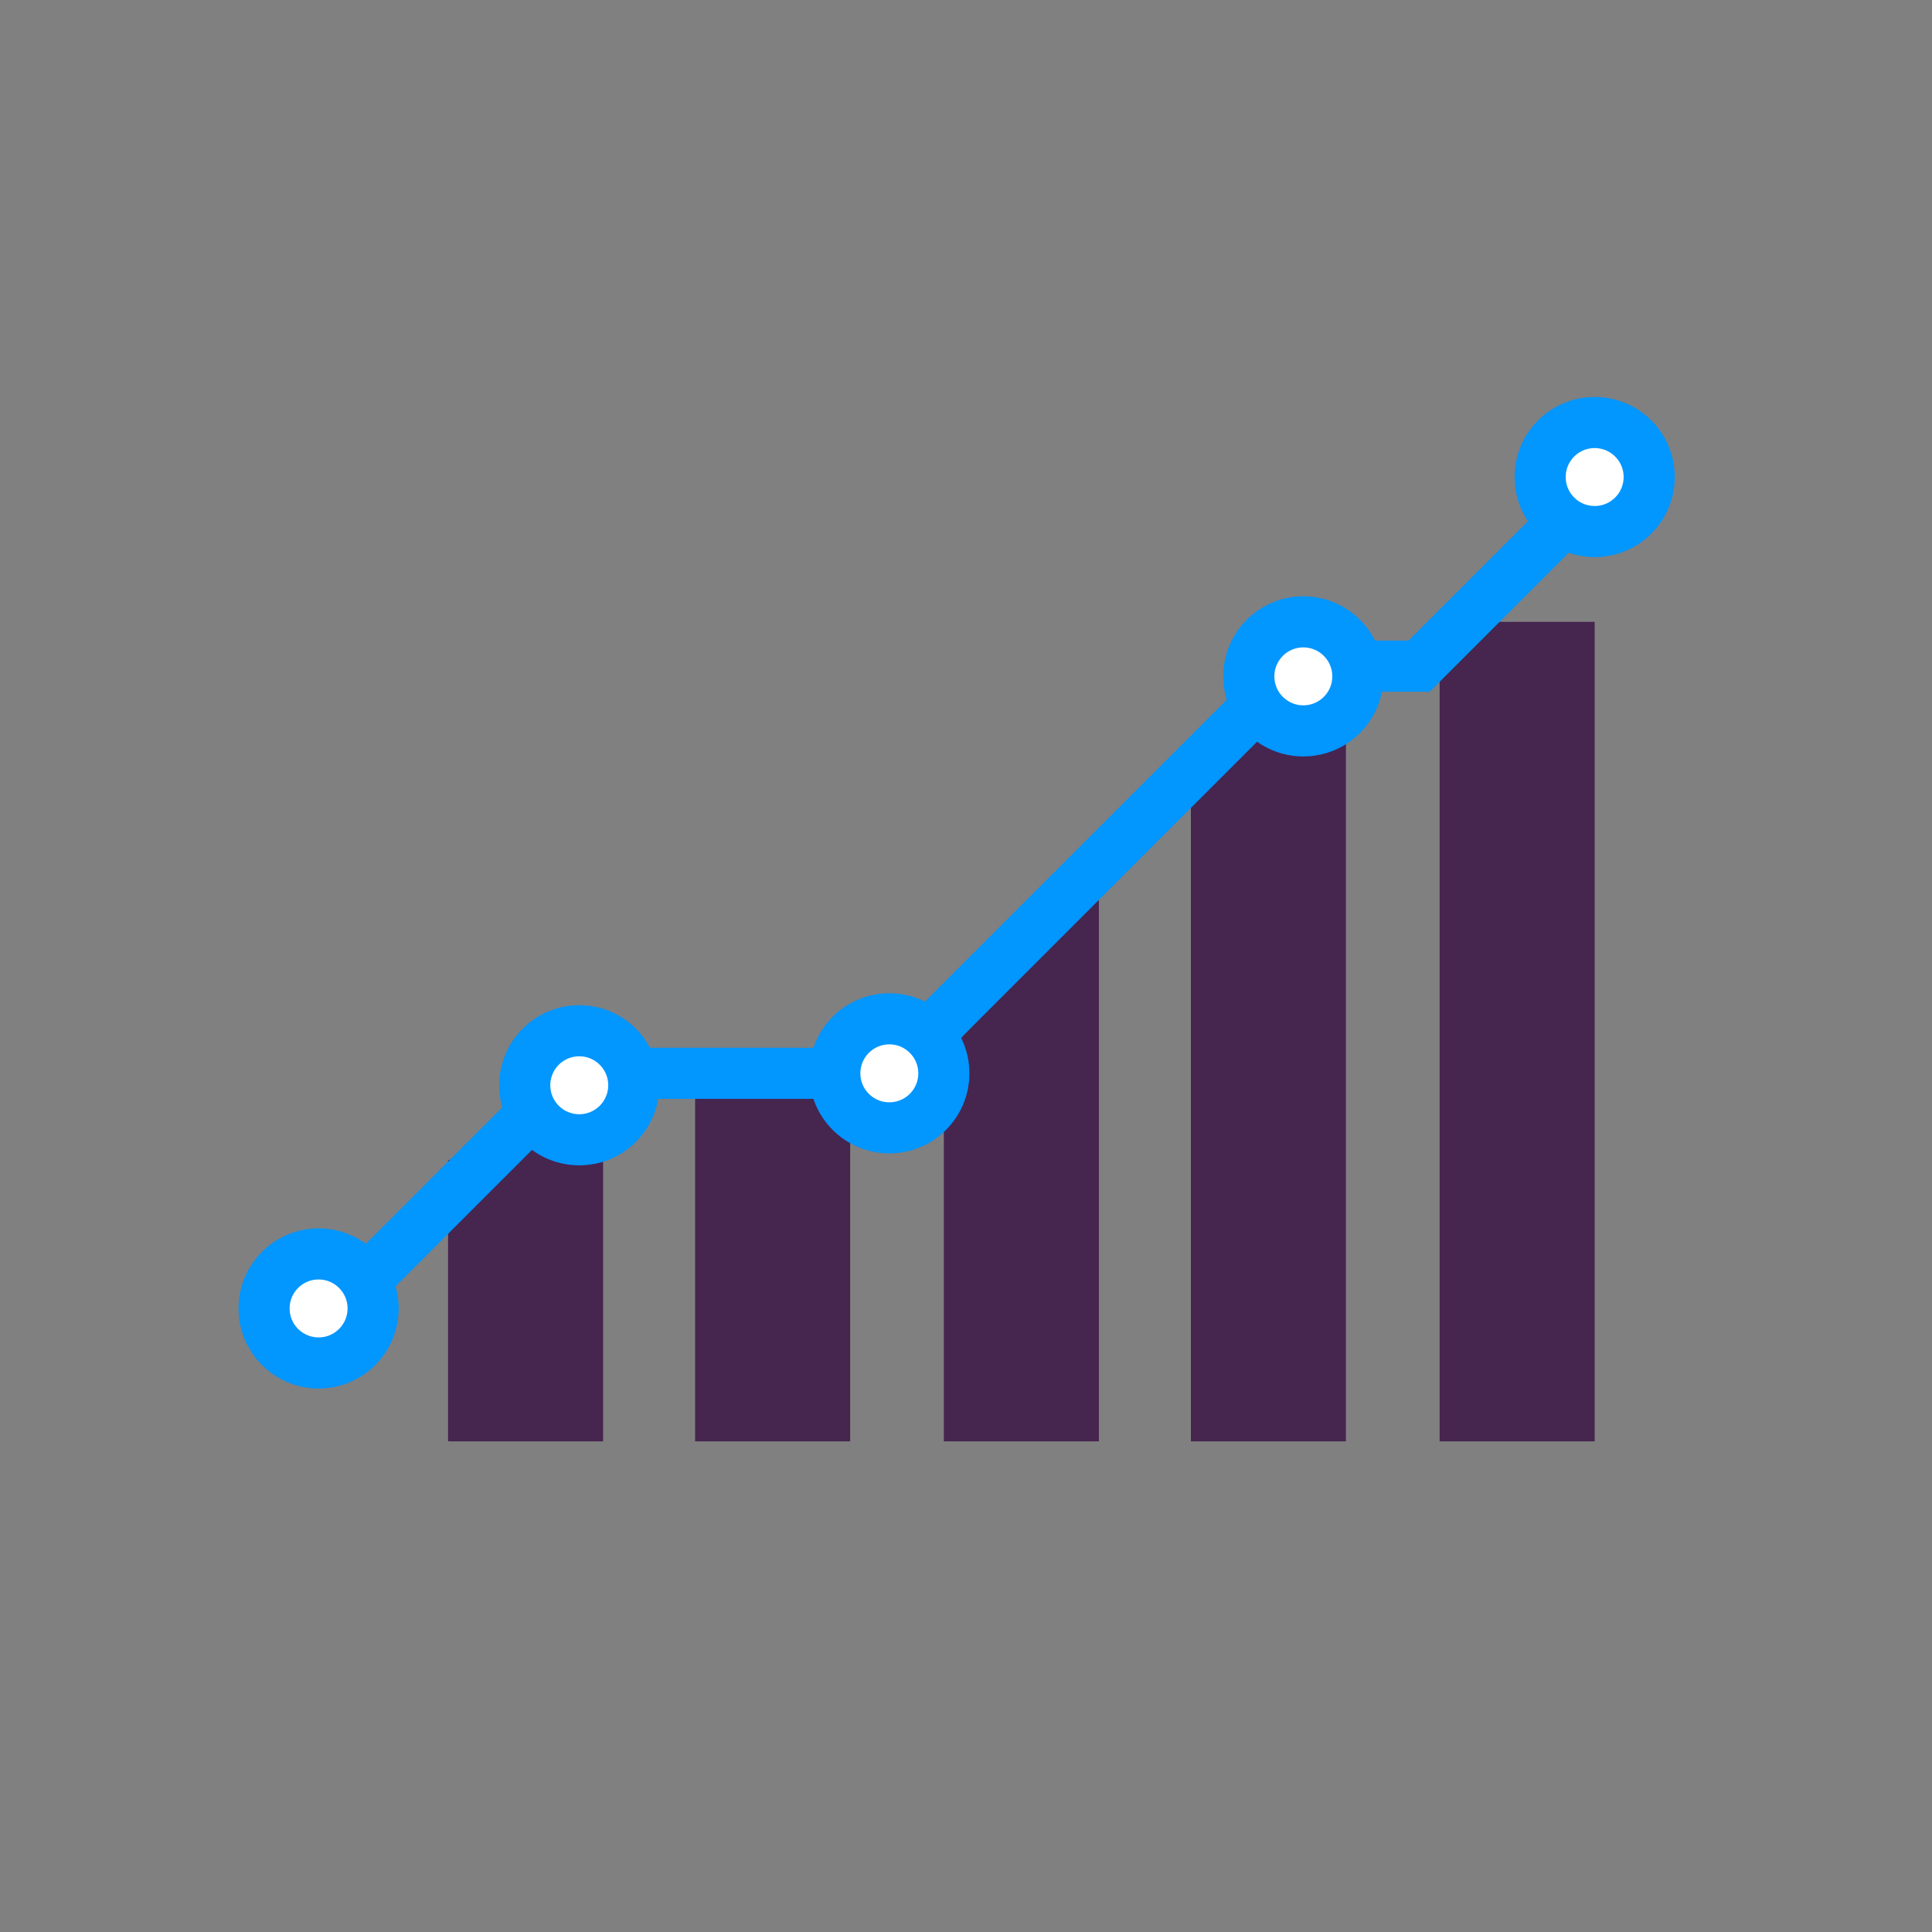
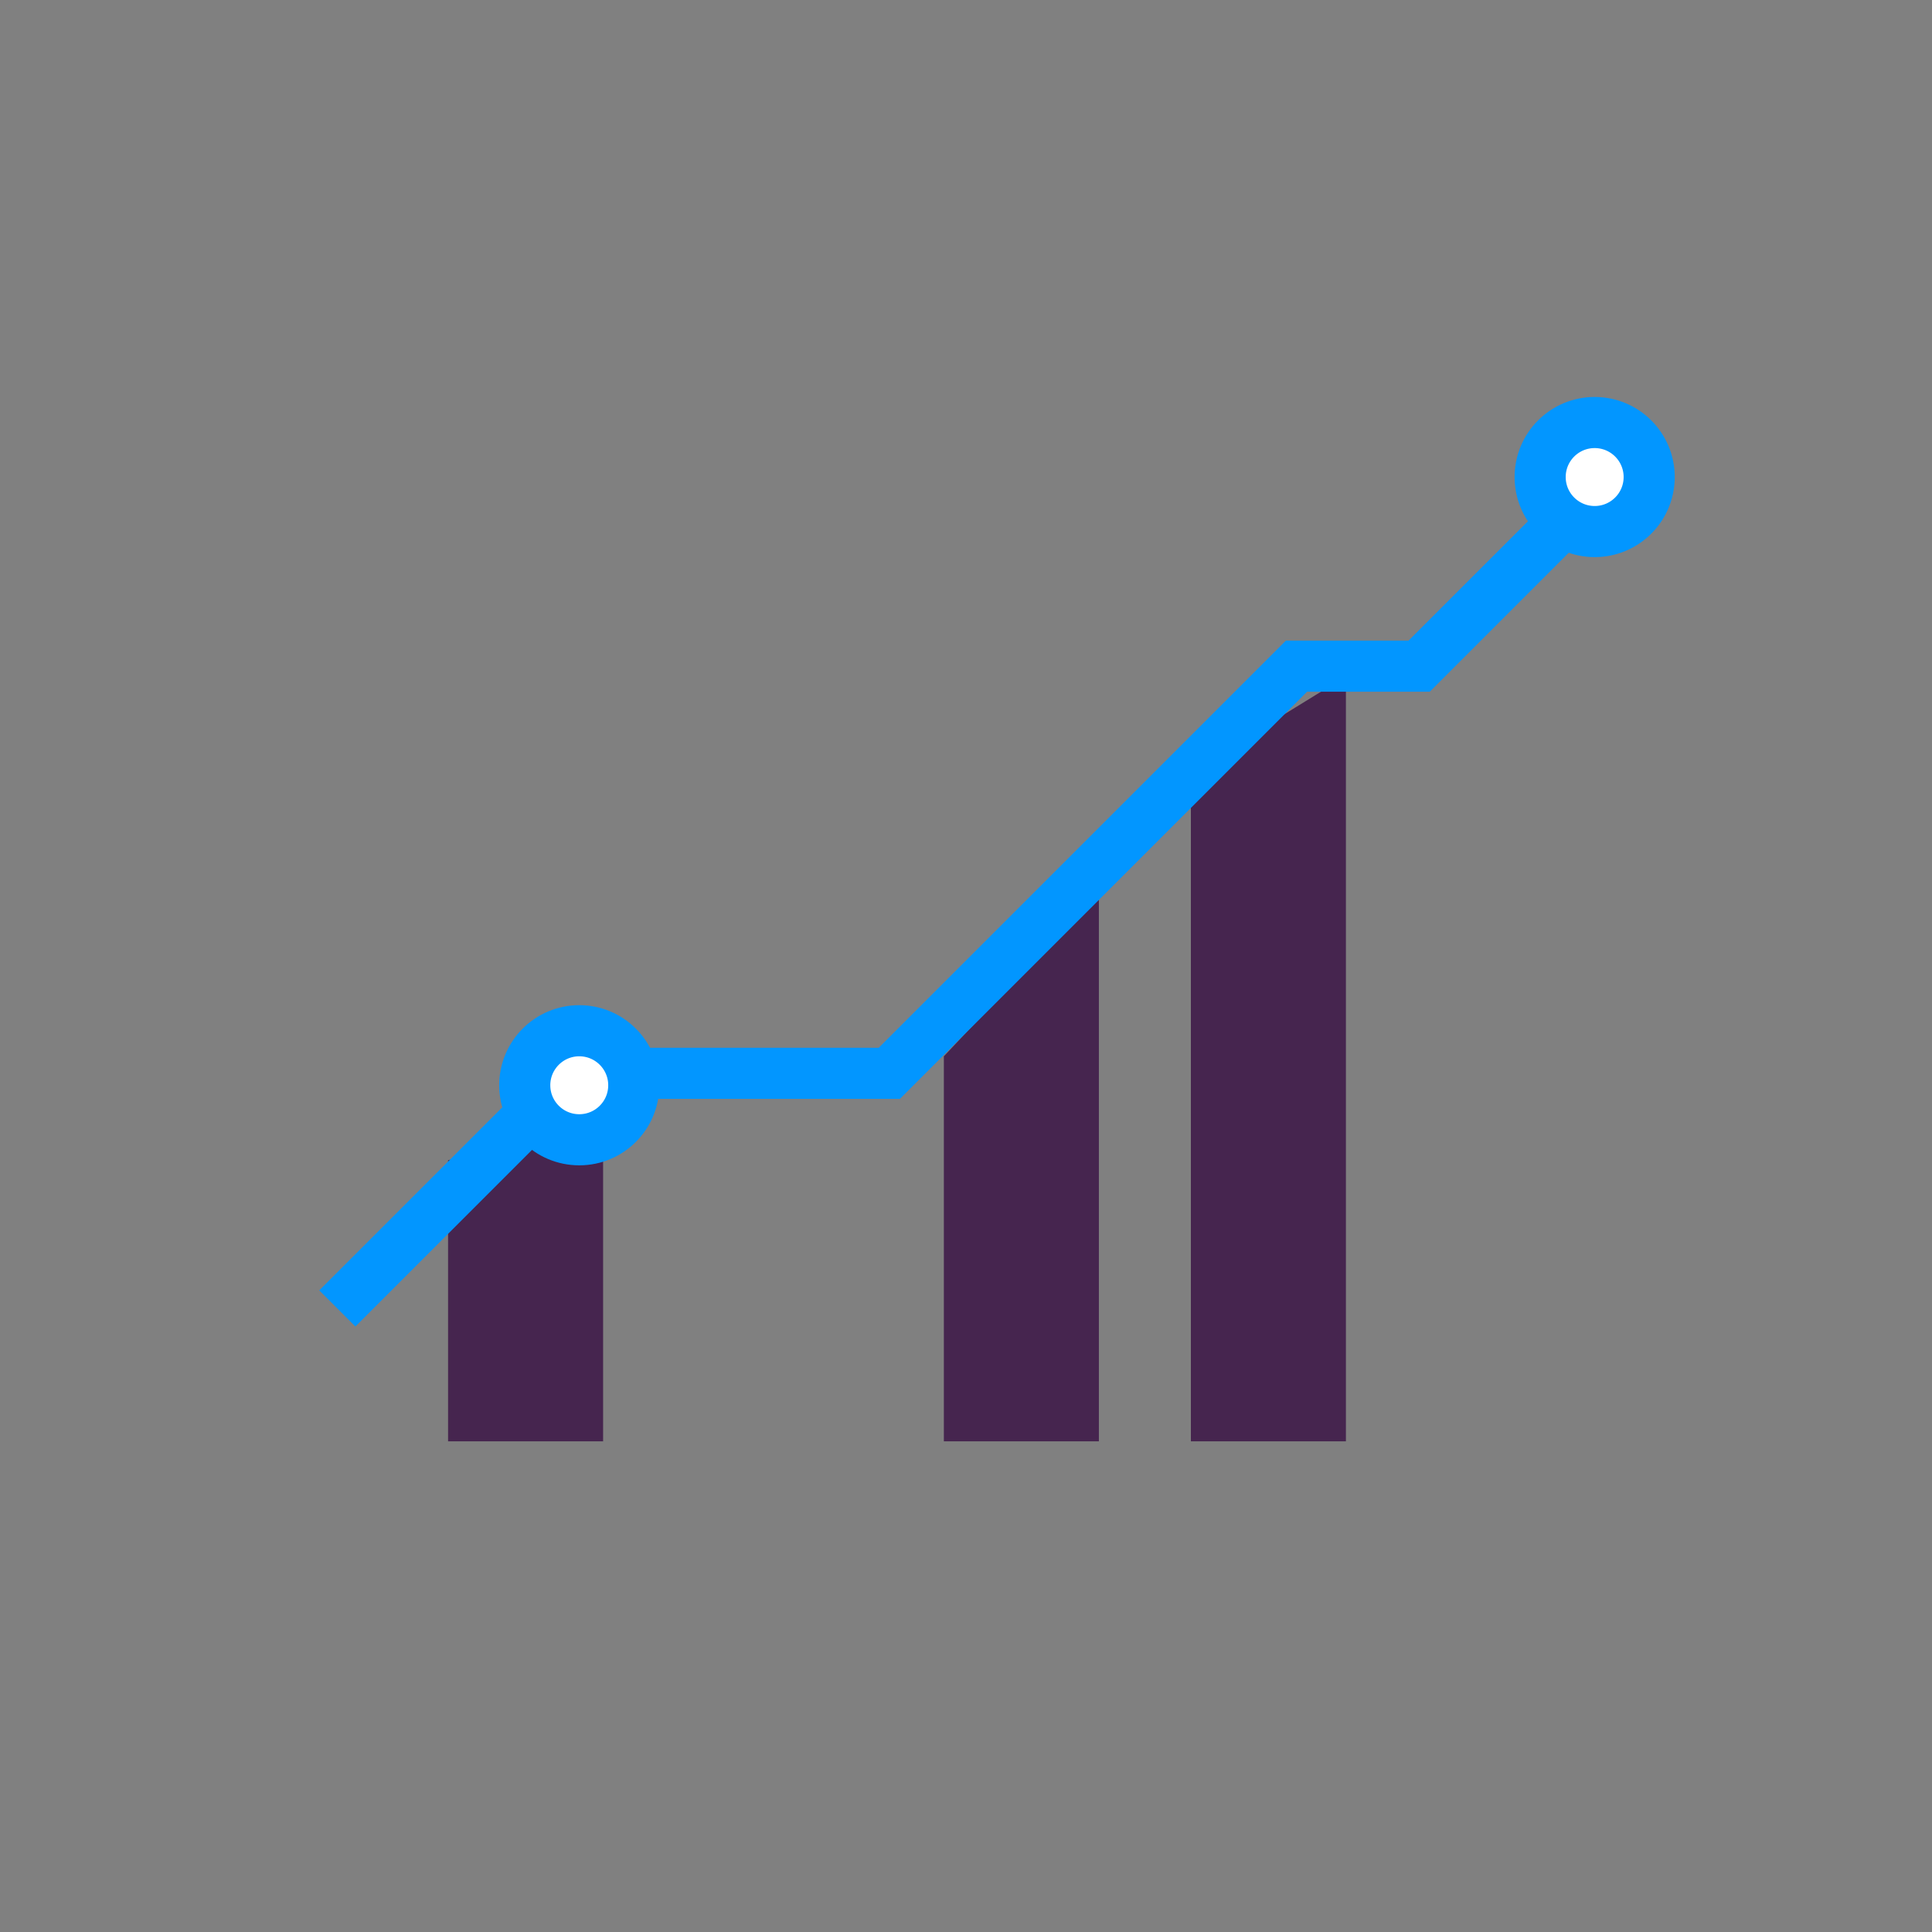
<svg xmlns="http://www.w3.org/2000/svg" version="1.1" id="Laag_1" x="0px" y="0px" viewBox="0 0 113.4 113.4" style="enable-background:new 0 0 113.4 113.4;" xml:space="preserve">
  <rect x="0" y="0" width="113.4" height="113.4" fill="#808080" stroke="none" />
  <style type="text/css">
	.st0{fill:#46254F;}
	.st1{fill:none;stroke:#46254F;stroke-width:3;stroke-miterlimit:10;}
	.st2{fill:#FFFFFF;stroke:#46254F;stroke-width:3;stroke-miterlimit:10;}
	.st3{fill:none;stroke:#46254F;stroke-miterlimit:10;}
	.st4{fill:#34203D;}
	.st5{fill:#2C1C35;}
	.st6{fill:#2D1C35;}
	.st7{fill:#C6724C;}
	.st8{clip-path:url(#SVGID_00000158712882356934539070000016412182320653802160_);}
	.st9{fill:#AF5332;}
	.st10{fill:none;}
	.st11{fill:#51C185;}
	.st12{fill:#E5D2C7;}
	.st13{clip-path:url(#SVGID_00000098194089484152325500000000724876425805834381_);}
	.st14{fill:#F2E5DE;}
	.st15{fill:#3A2445;}
	.st16{clip-path:url(#SVGID_00000178203189127920294410000004648044519032402848_);}
	.st17{fill:#4CE593;}
	.st18{fill:#665270;}
	.st19{clip-path:url(#SVGID_00000161607062977498475150000016081619707793611398_);}
	.st20{clip-path:url(#SVGID_00000134222535040005516860000011246882077530068636_);}
	.st21{fill:#0295FF;}
	.st22{clip-path:url(#SVGID_00000130612506294545844890000001464248969945711771_);}
	.st23{fill:#F2F2F2;}
	.st24{fill:#C3BBC6;}
	.st25{clip-path:url(#SVGID_00000082339524772143514740000011269227166825200008_);}
	.st26{fill:#543D5E;}
	.st27{clip-path:url(#SVGID_00000098913729529682741960000006922967400900173990_);}
	.st28{clip-path:url(#SVGID_00000134240315680783674460000012375398397537627326_);}
	.st29{clip-path:url(#SVGID_00000125592960078616978000000007954090102229071295_);}
	.st30{fill:#C7724C;}
	.st31{clip-path:url(#SVGID_00000070825244465833858880000015243602552580377262_);}
	.st32{fill:#4B4668;}
	.st33{clip-path:url(#SVGID_00000006673815957443301220000005465601971368727993_);}
	.st34{fill:#0296FF;}
	.st35{fill:#C2BAC5;}
	.st36{fill:#F6F6F6;}
	.st37{fill:#45254E;}
	.st38{fill:#F1F1F1;}
	.st39{fill:#C6C6C6;}
	.st40{fill:#A6A0A9;}
	.st41{fill:#371C3D;}
	.st42{fill:#7A6880;}
	.st43{fill:#9D9D9C;}
	.st44{fill:#969099;}
	.st45{fill:#FFFFFF;}
	.st46{fill:none;stroke:#0296FF;stroke-width:3;stroke-miterlimit:10;}
	.st47{fill:#FFFFFF;stroke:#0296FF;stroke-width:3;stroke-miterlimit:10;}
	.st48{fill:#E6E6E6;}
	.st49{clip-path:url(#SVGID_00000004509339781773151530000009928846025933421978_);fill:#0296FF;}
	.st50{clip-path:url(#SVGID_00000180331687791512966300000012479212096413331356_);fill:#0296FF;}
	.st51{clip-path:url(#SVGID_00000000923222397454194450000002364136181663686298_);fill:#0296FF;}
	.st52{clip-path:url(#SVGID_00000104689483849303470090000012614717812659196804_);fill:#0296FF;}
	.st53{clip-path:url(#SVGID_00000092417624562546593230000013259363400578008744_);fill:#0296FF;}
	.st54{clip-path:url(#SVGID_00000155127276055637054300000014386310914870351292_);fill:#0296FF;}
	.st55{clip-path:url(#SVGID_00000170267063140914557100000007891677952034884275_);fill:#0296FF;}
	.st56{clip-path:url(#SVGID_00000183946576628401583760000016501245616701826701_);fill:#0296FF;}
	.st57{clip-path:url(#SVGID_00000159435122899954546380000012527543555630724737_);fill:#0296FF;}
	.st58{clip-path:url(#SVGID_00000031166175152225100620000003633154613921652648_);fill:#0296FF;}
	.st59{clip-path:url(#SVGID_00000018232250710161282650000008655929880200664487_);fill:#0296FF;}
	.st60{clip-path:url(#SVGID_00000120544119673887184440000017743901285144810417_);fill:#0296FF;}
	.st61{fill:#0283E0;}
	.st62{fill:#6A5B6F;}
	.st63{fill:none;stroke:#0296FF;stroke-miterlimit:10;}
	.st64{fill:none;stroke:#46254F;stroke-width:3;stroke-linecap:round;stroke-miterlimit:10;}
	.st65{fill:none;stroke:#0296FF;stroke-width:3;stroke-linecap:round;stroke-miterlimit:10;}
	.st66{fill:#FFFFFF;stroke:#E6E6E6;stroke-miterlimit:10;}
	.st67{fill:none;stroke:#0296FF;stroke-width:2;stroke-linecap:round;stroke-linejoin:round;stroke-miterlimit:10;}
	.st68{fill:none;stroke:#0296FF;stroke-width:2;stroke-linecap:round;stroke-miterlimit:10;}
	.st69{fill:none;stroke:#46254F;stroke-width:2;stroke-linecap:round;stroke-linejoin:round;stroke-miterlimit:10;}
	.st70{fill:none;stroke:#46254F;stroke-width:2;stroke-linecap:round;stroke-miterlimit:10;}
	.st71{fill:#E6E6E6;stroke:#0296FF;stroke-miterlimit:10;}
	.st72{fill:#E6E6E6;stroke:#46254F;stroke-miterlimit:10;}
	.st73{fill:#0296FF;stroke:#E6E6E6;stroke-miterlimit:10;}
	.st74{fill:#46254F;stroke:#E6E6E6;stroke-miterlimit:10;}
	.st75{clip-path:url(#SVGID_00000149364928486840878480000004409250405549020574_);fill:#E6E6E6;}
	.st76{clip-path:url(#SVGID_00000153684615801189564440000011117270209679520176_);fill:#E6E6E6;}
	.st77{clip-path:url(#SVGID_00000048471324610482198790000001618199471767414937_);fill:#E6E6E6;}
	.st78{clip-path:url(#SVGID_00000171715454807270740080000004214858116419317387_);fill:#E6E6E6;}
	.st79{clip-path:url(#SVGID_00000165922629062392187640000013033752153884030376_);fill:#E6E6E6;}
	.st80{clip-path:url(#SVGID_00000078745305912783172750000009540048339367412365_);fill:#E6E6E6;}
	.st81{clip-path:url(#SVGID_00000155109258296779028780000004613416904738322085_);fill:#E6E6E6;}
	.st82{clip-path:url(#SVGID_00000146464297542355535100000004742268484486580366_);fill:#E6E6E6;}
	.st83{clip-path:url(#SVGID_00000021095694516111738200000002633993519968656258_);fill:#E6E6E6;}
	.st84{clip-path:url(#SVGID_00000007390202494852850380000012073780728540957594_);fill:#E6E6E6;}
	.st85{clip-path:url(#SVGID_00000183955819784099838140000018051644494282123436_);fill:#0296FF;}
	.st86{clip-path:url(#SVGID_00000054973714055033418300000003132819887538944931_);fill:#0296FF;}
	.st87{fill:none;stroke:#0296FF;stroke-width:4;stroke-miterlimit:10;}
	.st88{fill:none;stroke:#46254F;stroke-width:4;stroke-miterlimit:10;}
	.st89{opacity:0.68;fill:#46254F;}
	.st90{clip-path:url(#SVGID_00000033330866039706121470000002541491384069460385_);}
	.st91{clip-path:url(#SVGID_00000045578993978710129800000005429454829039305877_);}
	.st92{clip-path:url(#SVGID_00000066489007084182054780000011129090248528920451_);}
	.st93{clip-path:url(#SVGID_00000181065425980379049130000004922414829093985680_);}
	.st94{clip-path:url(#SVGID_00000144305130267795572900000016952681041067131042_);}
	.st95{clip-path:url(#SVGID_00000003798936558166160660000014491305151587300277_);}
	.st96{fill:none;stroke:#FFFFFF;stroke-width:0.8;stroke-miterlimit:10;}
	.st97{clip-path:url(#SVGID_00000054268276326107115980000005922133265223518866_);}
	.st98{clip-path:url(#SVGID_00000090278337247824899450000004105898383671185039_);}
	.st99{clip-path:url(#SVGID_00000062884560742533821190000014595228278680127890_);fill:#0296FF;}
	.st100{clip-path:url(#SVGID_00000167359226950398717910000006176055810897246869_);fill:#46254F;}
	.st101{clip-path:url(#SVGID_00000163041876636064650450000014791856136238890922_);fill:#0296FF;}
	.st102{fill:none;stroke:#E6E6E6;stroke-miterlimit:10;}
	.st103{clip-path:url(#SVGID_00000178185563886270665890000002059103932207218107_);fill:#46254F;}
	.st104{clip-path:url(#SVGID_00000108298296719474746920000015268093045553919360_);fill:#0296FF;}
	.st105{clip-path:url(#SVGID_00000033330135941420969050000007780955659085556868_);fill:#0296FF;}
	.st106{clip-path:url(#SVGID_00000178188983071523531060000011141208055226550170_);fill:#46254F;}
	.st107{clip-path:url(#SVGID_00000058558335955765487200000013369268363335577277_);fill:#46254F;}
	.st108{clip-path:url(#SVGID_00000152948086151990997020000009181130403674652067_);fill:#46254F;}
	.st109{clip-path:url(#SVGID_00000111166473196121697910000004730303567112002236_);fill:#0296FF;}
	.st110{clip-path:url(#SVGID_00000125581090015521822830000008696458745503573160_);fill:#0296FF;}
	.st111{clip-path:url(#SVGID_00000023260026832261294530000013093616831218111159_);fill:#46254F;}
	.st112{clip-path:url(#SVGID_00000036930465477707147950000010464586441373361027_);fill:#46254F;}
	.st113{clip-path:url(#SVGID_00000013888182299314749990000006900406906877818501_);fill:#0296FF;}
	.st114{clip-path:url(#SVGID_00000158746711234891893160000016298153844457888701_);fill:#0296FF;}
	.st115{clip-path:url(#SVGID_00000081622003425024088550000011516914780223331712_);fill:#46254F;}
	.st116{clip-path:url(#SVGID_00000087373832765872442410000000160076928189557632_);fill:#7A6880;}
	.st117{clip-path:url(#SVGID_00000072279235425826261160000005621023881785766822_);fill:#46254F;}
	.st118{clip-path:url(#SVGID_00000086672963213764834250000004043997809281549727_);fill:#0296FF;}
	.st119{clip-path:url(#SVGID_00000096022581138886548770000016158795353824720769_);fill:#7A6880;}
	.st120{clip-path:url(#SVGID_00000088135245867993334010000005502810532246597802_);fill:#371C3D;}
	.st121{clip-path:url(#SVGID_00000036223650837444600990000003825720849856072884_);fill:#46254F;}
	.st122{fill:#7A6880;stroke:#46254F;stroke-miterlimit:10;}
	.st123{fill:#FAA90E;stroke:#46254F;stroke-miterlimit:10;}
	.st124{fill:#51C185;stroke:#46254F;stroke-miterlimit:10;}
	.st125{fill:#0295FF;stroke:#46254F;stroke-miterlimit:10;}
	.st126{fill:#D0C9D3;}
	.st127{fill:#6E5E74;}
	.st128{fill:#FF0357;}
	.st129{fill:#C41E4D;}
	.st130{fill:#897E8F;}
	.st131{clip-path:url(#SVGID_00000023257355441527077730000017888820473173041335_);fill:#0296FF;}
	.st132{clip-path:url(#SVGID_00000062150377834644292460000008059361969998977687_);fill:#8CC63F;}
	.st133{clip-path:url(#SVGID_00000036953088995013363390000012860229332508576931_);fill:#0071BC;}
	.st134{clip-path:url(#SVGID_00000059283045514641122650000002934520341402718390_);fill:#FBB03B;}
	.st135{opacity:0.34;fill:#F1F1F1;}
	.st136{fill:none;stroke:#7A6880;stroke-width:8;stroke-miterlimit:10;}
	.st137{fill:#E5D9EB;}
	.st138{fill:#FFFFFF;stroke:#46254F;stroke-miterlimit:10;}
	.st139{fill:#FFFFFF;stroke:#0296FF;stroke-miterlimit:10;}
	.st140{clip-path:url(#SVGID_00000014613727247243631240000004793208186357733783_);}
	.st141{clip-path:url(#SVGID_00000129165475787338002970000013698359859254826416_);}
	.st142{clip-path:url(#SVGID_00000150815068521389994430000012537555157388672910_);}
	.st143{clip-path:url(#SVGID_00000051354146861045442190000004410318899535776662_);}
	.st144{clip-path:url(#SVGID_00000045603339154445771650000002044843095274732715_);}
	.st145{clip-path:url(#SVGID_00000178187120051122745500000009198427633683431354_);}
	.st146{fill:none;stroke:#46254F;stroke-width:1.4;stroke-miterlimit:10;}
	.st147{fill:none;stroke:#0296FF;stroke-width:1.4;stroke-miterlimit:10;}
	.st148{fill:#FAA90E;}
	.st149{clip-path:url(#SVGID_00000079454445099901561130000007954338874226688663_);}
	.st150{clip-path:url(#SVGID_00000123435056304849907290000005463763102863925682_);}
	.st151{clip-path:url(#SVGID_00000139279421071787556830000014191494831519935148_);}
	.st152{clip-path:url(#SVGID_00000014603885463615060800000009786381848949485981_);}
	.st153{clip-path:url(#SVGID_00000080198862689734094600000003155202312340574883_);}
	.st154{clip-path:url(#SVGID_00000084520550931833177650000013866315862811931520_);}
	.st155{clip-path:url(#SVGID_00000034801205114679442010000010377812966390710711_);}
	.st156{clip-path:url(#SVGID_00000008119802199740059400000017963093129827596173_);}
	.st157{clip-path:url(#SVGID_00000028284977245802584850000006338742947509430663_);}
	.st158{clip-path:url(#SVGID_00000137835934380313545980000003877237605937389746_);}
	.st159{clip-path:url(#SVGID_00000098910614351429781850000016407786508988518790_);}
	.st160{clip-path:url(#SVGID_00000169532727354485464120000009582630846853175969_);}
	.st161{clip-path:url(#SVGID_00000031927340097972645210000014962840597942712494_);}
	.st162{clip-path:url(#SVGID_00000020399461073969765530000014109169824464480408_);}
	.st163{clip-path:url(#SVGID_00000170978853917287578730000003804025751489887397_);}
	.st164{clip-path:url(#SVGID_00000181783788787594983710000002916977365688059045_);}
	.st165{clip-path:url(#SVGID_00000175322976223749622210000018164633709561425032_);}
	.st166{clip-path:url(#SVGID_00000004531690600195658210000009757471679777841802_);}
	.st167{clip-path:url(#SVGID_00000063610228515111868900000013085241771655842451_);}
	.st168{clip-path:url(#SVGID_00000176010560968711321340000015684931098587721120_);}
	.st169{clip-path:url(#SVGID_00000098914898516310811230000007656805483293035916_);}
	.st170{clip-path:url(#SVGID_00000103958346545665229100000014602678266196661435_);}
	.st171{clip-path:url(#SVGID_00000098216591375290586240000004428438906133776801_);}
	.st172{clip-path:url(#SVGID_00000140695879066256816760000004243430994674269375_);}
	.st173{clip-path:url(#SVGID_00000153707787417326357300000006451110573169243022_);}
	.st174{clip-path:url(#SVGID_00000133518534351275374330000006672983187645192116_);}
	.st175{clip-path:url(#SVGID_00000165938492861749944160000001155822653708971136_);}
	.st176{clip-path:url(#SVGID_00000087387862630799843770000014321945275885745855_);}
	.st177{clip-path:url(#SVGID_00000071536236345826230980000001348878597668251042_);}
	.st178{clip-path:url(#SVGID_00000139264913902861921430000007472822065629355673_);}
	.st179{clip-path:url(#SVGID_00000106128025345377540870000001122822901813665673_);}
	.st180{clip-path:url(#SVGID_00000072987062713500521830000013266736847365049529_);}
	.st181{clip-path:url(#SVGID_00000101080963974487313780000004619971453437896337_);}
	.st182{clip-path:url(#SVGID_00000179625434481831752850000013288987647362532767_);}
	.st183{clip-path:url(#SVGID_00000117654426447228938110000002792612468330728836_);}
	.st184{clip-path:url(#SVGID_00000061431050225186680110000014601002360323485883_);}
	.st185{clip-path:url(#SVGID_00000170971970273031383700000010259349376708748455_);}
	.st186{clip-path:url(#SVGID_00000101068877511576536660000010518454372059791799_);}
	.st187{clip-path:url(#SVGID_00000062161862121390887140000009123986346392078723_);}
	.st188{clip-path:url(#SVGID_00000061455453509214169980000007110470130079446422_);}
	.st189{clip-path:url(#SVGID_00000023243204924732905950000009859398633000626849_);}
	.st190{clip-path:url(#SVGID_00000108278965034638852430000005997260215560520875_);}
	.st191{clip-path:url(#SVGID_00000136389964465861751140000011589953998516997009_);}
	.st192{clip-path:url(#SVGID_00000006672730872134683410000002006635967486624411_);}
	.st193{clip-path:url(#SVGID_00000071556227372164616060000014576616809444228510_);}
	.st194{clip-path:url(#SVGID_00000070798838337562355430000015693786057371913116_);}
	.st195{clip-path:url(#SVGID_00000061447896468915067470000008400417978034572673_);}
	.st196{clip-path:url(#SVGID_00000029021337038379314750000004314700623625631137_);}
	.st197{clip-path:url(#SVGID_00000036221285693620979300000009065945873602820010_);}
	.st198{clip-path:url(#SVGID_00000127042268402150788730000004611953471493302939_);}
	.st199{clip-path:url(#SVGID_00000098917683011215900560000013764324638054635650_);}
	.st200{clip-path:url(#SVGID_00000121246820593118035020000002937217437942692796_);}
	.st201{clip-path:url(#SVGID_00000083064874355128783420000013369491626748635305_);}
	.st202{clip-path:url(#SVGID_00000181796082961704813690000012299588869613682081_);}
	.st203{clip-path:url(#SVGID_00000153702635736260775810000011734381661403003794_);}
	.st204{clip-path:url(#SVGID_00000020384827527070848140000013262568993682684856_);}
	.st205{clip-path:url(#SVGID_00000183951977803551007120000004075597799846144400_);}
	.st206{clip-path:url(#SVGID_00000157279203464764668920000011728549487076809866_);}
	.st207{clip-path:url(#SVGID_00000008147527960269041090000013749323295207246720_);}
	.st208{clip-path:url(#SVGID_00000036932251699362866590000000017136000423701425_);}
	.st209{fill:none;stroke:#371C3D;stroke-width:3;stroke-miterlimit:10;}
	.st210{clip-path:url(#SVGID_00000051382588340310381520000011100384219137262503_);}
	.st211{clip-path:url(#SVGID_00000046297046454466632700000013691018337194692778_);}
	.st212{clip-path:url(#SVGID_00000103967718334234230170000011222914268793848461_);}
	.st213{clip-path:url(#SVGID_00000013169820264561542360000002211134909660439952_);}
	.st214{clip-path:url(#SVGID_00000176040907096505123870000015113712532270207933_);}
	.st215{clip-path:url(#SVGID_00000162335657147578216610000018226272095991265704_);}
	.st216{clip-path:url(#SVGID_00000013166828579191231750000002343433689383052213_);}
	.st217{clip-path:url(#SVGID_00000112591885520061249070000008682499589391669156_);}
	.st218{clip-path:url(#SVGID_00000089565802199825014880000014482746706515104145_);}
	.st219{clip-path:url(#SVGID_00000102542988522899078520000015330332760879776190_);}
	.st220{clip-path:url(#SVGID_00000122683119609156658670000017639707036678070701_);}
	.st221{clip-path:url(#SVGID_00000029013598741397815070000015524055147576251056_);}
	.st222{fill:none;stroke:#0283E0;stroke-width:3;stroke-miterlimit:10;}
	.st223{clip-path:url(#SVGID_00000152243615125843207770000015791540513056058003_);}
	.st224{clip-path:url(#SVGID_00000098184686101788737040000009815086779386088637_);}
	.st225{clip-path:url(#SVGID_00000034055933176446490400000002997509335833217955_);}
	.st226{clip-path:url(#SVGID_00000060737189902966584660000010232835187957707939_);}
	.st227{clip-path:url(#SVGID_00000142144293130793736180000012350268543953244047_);}
	.st228{clip-path:url(#SVGID_00000015353512271726561360000007380831389495538304_);}
	.st229{clip-path:url(#SVGID_00000098922278516853753270000004731757088248537016_);}
	.st230{clip-path:url(#SVGID_00000025400905707488893660000006468400756382727858_);}
	.st231{clip-path:url(#SVGID_00000132803761360378080650000010806672157558584996_);}
	.st232{clip-path:url(#SVGID_00000088100964294518694210000017215243974669960832_);}
	.st233{clip-path:url(#SVGID_00000168075557414893606240000015687641844778015628_);}
	.st234{clip-path:url(#SVGID_00000151545493982399866750000008087822750318357678_);}
	.st235{clip-path:url(#SVGID_00000000931818732082654720000017287496995637546901_);}
	.st236{clip-path:url(#SVGID_00000119112674964540826110000007724696145989917333_);}
	.st237{clip-path:url(#SVGID_00000007387397215251692830000010914787091757943970_);}
	.st238{clip-path:url(#SVGID_00000176743470784571369350000003530204910707399094_);}
	.st239{clip-path:url(#SVGID_00000175303278892629719740000005716168054245163406_);}
	.st240{clip-path:url(#SVGID_00000021806327398362898230000015803149512363409825_);}
	.st241{clip-path:url(#SVGID_00000160162092404809436150000012563481582845744519_);}
	.st242{clip-path:url(#SVGID_00000038386639899941952900000007586932273693714338_);}
	.st243{clip-path:url(#SVGID_00000017493694763402471940000004298065061821709465_);}
	.st244{clip-path:url(#SVGID_00000170274627890205384210000007580117180993908404_);}
	.st245{clip-path:url(#SVGID_00000121276956795118239770000000383634744955136407_);}
	.st246{clip-path:url(#SVGID_00000137827564821711294570000011477700790980899200_);}
	.st247{clip-path:url(#SVGID_00000062876390838127126150000000245216593632581279_);}
	.st248{clip-path:url(#SVGID_00000062187956870100165420000016151769064608918716_);}
	.st249{clip-path:url(#SVGID_00000087370168106686915940000002788482670140970926_);}
	.st250{clip-path:url(#SVGID_00000129194605407861341060000002829056724492692353_);fill:#51C185;}
	.st251{clip-path:url(#SVGID_00000098180820479080622470000011142566069640438152_);}
	.st252{clip-path:url(#SVGID_00000047738662414717043260000005866776858620082830_);}
	.st253{clip-path:url(#SVGID_00000141423461810707683180000015625480860156283531_);}
	.st254{clip-path:url(#SVGID_00000021828080408451790860000004178368898644912272_);}
	.st255{clip-path:url(#SVGID_00000143596400279513841750000014969644093920708025_);}
	.st256{clip-path:url(#SVGID_00000080887359966539386530000002199316337228301701_);}
	.st257{clip-path:url(#SVGID_00000102519780686513091340000003827449733770852746_);}
	.st258{clip-path:url(#SVGID_00000021089846773585428440000017031499522041957566_);}
	.st259{clip-path:url(#SVGID_00000041269660057295686320000017957269300724245428_);}
	.st260{clip-path:url(#SVGID_00000092441708462623178180000007999265314288662686_);}
	.st261{clip-path:url(#SVGID_00000014610851607323037940000001534545033901351816_);}
	.st262{clip-path:url(#SVGID_00000034085379161176814240000007911983238958043034_);}
	.st263{fill:#E6007E;}
	.st264{fill:#A75D43;}
	.st265{fill:url(#man_1_Orginal_1-4_00000024697552409537888220000005675439172728454561_);}
	.st266{fill:#8A7E91;}
	.st267{clip-path:url(#SVGID_00000069363442861826112830000017790118386559205804_);}
	.st268{clip-path:url(#SVGID_00000079462966787370210240000004306736935284626332_);}
	.st269{fill:#9D90A3;}
	.st270{clip-path:url(#SVGID_00000153692463061675705250000011336117128421122445_);}
	.st271{clip-path:url(#SVGID_00000019640900578118319000000015768295944141968826_);}
	.st272{clip-path:url(#SVGID_00000170982614333830640700000016855705894316199609_);}
	.st273{clip-path:url(#SVGID_00000049184186811817250880000011021045492020161184_);}
	.st274{clip-path:url(#SVGID_00000167374913889251498200000001744376472213070720_);}
	.st275{clip-path:url(#SVGID_00000091697613494191656580000012680390460764820893_);}
	.st276{clip-path:url(#SVGID_00000142870178577565278570000012362621180253135279_);}
	.st277{clip-path:url(#SVGID_00000173128153251318129650000004049278471984383924_);}
	.st278{clip-path:url(#SVGID_00000049192056979795465340000014606519381025143983_);}
	.st279{clip-path:url(#SVGID_00000074435215514476924040000016554573478772143237_);}
	.st280{clip-path:url(#SVGID_00000137852466752440192290000007261740576847381937_);}
	.st281{clip-path:url(#SVGID_00000158737665949189730180000000598757588378746023_);}
	.st282{clip-path:url(#SVGID_00000173142125883738628090000009926867189992237211_);}
	.st283{clip-path:url(#SVGID_00000145768529486836835160000013029712254680689821_);}
	.st284{clip-path:url(#SVGID_00000156569390040159625600000004353894827758086284_);}
	.st285{clip-path:url(#SVGID_00000132085106395848248150000011310252182695838853_);}
	.st286{clip-path:url(#SVGID_00000047040447710245713070000005088493998386759609_);}
	.st287{clip-path:url(#SVGID_00000111178700574003362200000004432132023994168964_);}
	.st288{clip-path:url(#SVGID_00000124157832135663355090000016541341184570416569_);}
	.st289{clip-path:url(#SVGID_00000080887238180507929720000010198221833176046476_);}
	.st290{clip-path:url(#SVGID_00000154385501505029984180000011835473643042430373_);}
	.st291{clip-path:url(#SVGID_00000101781927384649611380000009894853645020304785_);}
	.st292{clip-path:url(#SVGID_00000109731810733910163470000015031236078948731046_);}
	.st293{clip-path:url(#SVGID_00000173154674051160972820000013840215313523506590_);}
	.st294{clip-path:url(#SVGID_00000163754602170676543920000010429379091677815737_);}
	.st295{clip-path:url(#SVGID_00000088132375934397556060000005856084286986609566_);}
	.st296{clip-path:url(#SVGID_00000056409462307954264560000017122058060142518718_);}
	.st297{clip-path:url(#SVGID_00000156585658118955649490000000976024066880524962_);}
	.st298{clip-path:url(#SVGID_00000045586434291590963280000016454651928853628327_);}
	.st299{clip-path:url(#SVGID_00000021823939885568396430000010353611934282131080_);}
	.st300{clip-path:url(#SVGID_00000047746463854297075560000007621645384512050840_);}
	.st301{clip-path:url(#SVGID_00000010270523324083050570000014293308699029167537_);}
	.st302{clip-path:url(#SVGID_00000110448471347122550510000016254774465391236268_);}
	.st303{clip-path:url(#SVGID_00000086658232150424841390000010718133006277073842_);}
	.st304{clip-path:url(#SVGID_00000014593757672503818250000000699151864711808420_);}
	.st305{clip-path:url(#SVGID_00000084503078135955088920000004773768940852951683_);}
	.st306{clip-path:url(#SVGID_00000119837029111309688510000005935320257443566518_);}
	.st307{clip-path:url(#SVGID_00000176043356197749595690000017261165246047569044_);}
	.st308{clip-path:url(#SVGID_00000077283250891338058810000014992801600557319862_);}
	.st309{clip-path:url(#SVGID_00000081646072585375314740000001640119754929954186_);}
	.st310{clip-path:url(#SVGID_00000165951880496156655320000003675261952441117111_);}
	.st311{clip-path:url(#SVGID_00000067958159541657321690000017537367918296045749_);}
	.st312{clip-path:url(#SVGID_00000041273512862368718520000006382606817990026148_);}
	.st313{clip-path:url(#SVGID_00000171691836970181035800000008767319666257541767_);}
	.st314{clip-path:url(#SVGID_00000020377008912451159480000013477350207092334238_);}
	.st315{clip-path:url(#SVGID_00000044163628940152199540000001031906716109803449_);}
	.st316{clip-path:url(#SVGID_00000164502285421056298780000010210701030926716560_);}
	.st317{clip-path:url(#SVGID_00000126286564852933762750000010709591365866162339_);}
	.st318{clip-path:url(#SVGID_00000033354979800195792290000011574309845590435969_);}
	.st319{clip-path:url(#SVGID_00000018917874184421837360000001745235147132577168_);}
	.st320{clip-path:url(#SVGID_00000062156822580193493780000013198388182744052402_);}
	.st321{clip-path:url(#SVGID_00000052095239887306667130000003073119063905767579_);}
	.st322{clip-path:url(#SVGID_00000007395675380064735600000005099411855867467660_);}
	.st323{clip-path:url(#SVGID_00000129192052870286612090000010716222426437104287_);}
	.st324{clip-path:url(#SVGID_00000101803516013568527310000004607061341419904159_);}
	.st325{clip-path:url(#SVGID_00000037662114851776646260000001055941029245678259_);}
	.st326{clip-path:url(#SVGID_00000142141395968320075710000012640223198894809762_);}
	.st327{clip-path:url(#SVGID_00000113330724045791149150000006216590526780626619_);}
	.st328{clip-path:url(#SVGID_00000073697607881392327540000002438021722726204296_);}
	.st329{clip-path:url(#SVGID_00000128459766473118186020000017976558020055840151_);}
	.st330{clip-path:url(#SVGID_00000120525752881971892930000002813217870442069911_);}
	.st331{clip-path:url(#SVGID_00000106867158370436965060000017630537256308662165_);}
	.st332{clip-path:url(#SVGID_00000087377417044848013330000001060772065548035519_);}
	.st333{clip-path:url(#SVGID_00000152949416897020666460000008212402819347783555_);}
	.st334{clip-path:url(#SVGID_00000145770871880946933270000010537059357936502954_);}
	.st335{clip-path:url(#SVGID_00000039103479124080279340000017499792499128806028_);}
	.st336{clip-path:url(#SVGID_00000031202414793339785750000004563636861307717525_);}
	.st337{clip-path:url(#SVGID_00000122722343770735548820000011178434450440660400_);}
	.st338{clip-path:url(#SVGID_00000134972719831360426100000004884144192395029383_);}
	.st339{clip-path:url(#SVGID_00000096774317816962526320000011763984993563065245_);}
	.st340{clip-path:url(#SVGID_00000138557950344049257580000011995257353870794136_);}
	.st341{clip-path:url(#SVGID_00000142874110852068730600000013322532617800179332_);}
	.st342{clip-path:url(#SVGID_00000005247840583470103530000007150701349338926517_);}
	.st343{clip-path:url(#SVGID_00000013892659045542017770000000847519193183398052_);}
	.st344{clip-path:url(#SVGID_00000054242624581770086220000014579091104639474617_);}
	.st345{clip-path:url(#SVGID_00000036212894601990995460000016798481897651041418_);}
	.st346{clip-path:url(#SVGID_00000053508864987968558600000007993136049379139983_);}
	.st347{clip-path:url(#SVGID_00000064336564253547520100000007494597102921175483_);}
	.st348{clip-path:url(#SVGID_00000021119575496166478140000003070814455408508575_);}
	.st349{clip-path:url(#SVGID_00000112612635019411129760000015754169382695965057_);}
	.st350{clip-path:url(#SVGID_00000089556594471167766890000005449007369527728029_);}
	.st351{clip-path:url(#SVGID_00000065754202224966932450000000566492755978039987_);}
	.st352{clip-path:url(#SVGID_00000145027624813850004040000009515960874868119713_);}
	.st353{fill:#2D2E83;stroke:#FFFFFF;stroke-width:2;stroke-linecap:round;stroke-linejoin:round;stroke-miterlimit:10;}
	.st354{clip-path:url(#SVGID_00000172424792492116350670000012502932155617543050_);}
	.st355{clip-path:url(#SVGID_00000147204671832732867980000000534494974457111469_);}
	.st356{clip-path:url(#SVGID_00000007395276114566364680000016187261913751879854_);}
	.st357{clip-path:url(#SVGID_00000001652600583564220900000001594217663530750616_);}
	.st358{clip-path:url(#SVGID_00000067925991278581290270000005010856058918127237_);}
	.st359{clip-path:url(#SVGID_00000052075653458666200860000014904801876757245614_);}
	.st360{clip-path:url(#SVGID_00000153666263006827708630000013384441468200962705_);}
	.st361{clip-path:url(#SVGID_00000093154153432808949520000012842861115300552327_);}
	.st362{clip-path:url(#SVGID_00000036940850184992494230000004829931514969329846_);}
	.st363{clip-path:url(#SVGID_00000054245397160249013730000004334203264584370090_);}
	.st364{clip-path:url(#SVGID_00000091693609842487360680000016507200556896968336_);}
	.st365{clip-path:url(#SVGID_00000105418314754175008580000001461822835051514041_);}
	.st366{clip-path:url(#SVGID_00000132788545914101588840000014361027853948094102_);}
	.st367{clip-path:url(#SVGID_00000152243547914911226590000004755300387646043824_);}
	.st368{clip-path:url(#SVGID_00000127728299663900248940000016973450932966419328_);}
	.st369{clip-path:url(#SVGID_00000091702516200840675490000013682578614321096878_);}
	.st370{clip-path:url(#SVGID_00000010995013221572888550000018183569640479279237_);}
	.st371{clip-path:url(#SVGID_00000051367754814568167400000007227823501404880277_);}
	.st372{clip-path:url(#SVGID_00000124847943555712882100000011244007066074573998_);}
	.st373{clip-path:url(#SVGID_00000074422861608869177350000010004481146485435825_);}
	.st374{clip-path:url(#SVGID_00000024686524085937436830000000552247257810461352_);}
	.st375{clip-path:url(#SVGID_00000067233278724816428660000003808718332176341891_);}
	.st376{clip-path:url(#SVGID_00000019661424629357317610000011437942174957958281_);}
	.st377{clip-path:url(#SVGID_00000129919714782575844950000006531875733139785654_);}
	.st378{clip-path:url(#SVGID_00000144311478057926840350000012129220424618709409_);}
	.st379{clip-path:url(#SVGID_00000132809455295024023330000002475026476330171780_);}
	.st380{clip-path:url(#SVGID_00000164479664630367618220000007082819049951276674_);}
	.st381{clip-path:url(#SVGID_00000016760665382846706640000000243607975333887153_);}
	.st382{clip-path:url(#SVGID_00000178165711156080045650000011619312199361515449_);}
	.st383{clip-path:url(#SVGID_00000118377499638256480430000011172556568472451510_);}
	.st384{clip-path:url(#SVGID_00000000186944743344571390000010108614464335067836_);}
	.st385{clip-path:url(#SVGID_00000106132745566595110890000002004330433515325866_);}
	.st386{clip-path:url(#SVGID_00000001663154961741481350000012020141125444112547_);}
	.st387{clip-path:url(#SVGID_00000179632745193740177150000002980934182679051930_);}
	.st388{clip-path:url(#SVGID_00000070084083893517414630000005281453195555830438_);}
	.st389{clip-path:url(#SVGID_00000181786314383679977920000006251947303998867363_);}
	.st390{clip-path:url(#SVGID_00000165195751579584888440000008859207244475479960_);}
	.st391{clip-path:url(#SVGID_00000066492111111621407880000008996730959502270090_);}
	.st392{clip-path:url(#SVGID_00000179609320053625513890000006675028744036904629_);}
	.st393{clip-path:url(#SVGID_00000158721570993670662890000008142360872541822643_);}
	.st394{fill:none;stroke:#0296FF;stroke-linecap:round;stroke-linejoin:round;stroke-miterlimit:10;}
	.st395{clip-path:url(#SVGID_00000021102107801579947740000010411248232792202430_);}
	.st396{clip-path:url(#SVGID_00000123440546379085090930000001942541051990698386_);}
	.st397{clip-path:url(#SVGID_00000065780066835880025620000005910389045286698425_);}
	.st398{clip-path:url(#SVGID_00000121986343043736618400000002433152197568987027_);}
	.st399{clip-path:url(#SVGID_00000135690124534071312840000004073489684903319975_);}
	.st400{clip-path:url(#SVGID_00000010284689254537037350000007498417234880740498_);}
	.st401{clip-path:url(#SVGID_00000124844514519095094410000003505870586475083156_);}
	.st402{clip-path:url(#SVGID_00000166656518568705674650000011651485908689682107_);}
	.st403{clip-path:url(#SVGID_00000003824761283361379590000012125940596289549987_);}
	.st404{clip-path:url(#SVGID_00000030484848025369608580000001714549878246160795_);}
	.st405{clip-path:url(#SVGID_00000065071383283401896930000001304169496846894777_);}
	.st406{clip-path:url(#SVGID_00000081608037804444902930000010191916335943080072_);}
	.st407{clip-path:url(#SVGID_00000007411210656274339000000006045196021211625382_);}
	.st408{clip-path:url(#SVGID_00000133517606856128311450000008108222951660792201_);}
	.st409{clip-path:url(#SVGID_00000154386271731761462390000015419223474364770236_);}
	.st410{clip-path:url(#SVGID_00000008150543167676706690000010774579400123563158_);}
	.st411{clip-path:url(#SVGID_00000176725134594095031370000015543127704783361206_);}
	.st412{clip-path:url(#SVGID_00000038376218272106988900000004182730828422773379_);}
	.st413{clip-path:url(#SVGID_00000016059267171873092270000000584530490817799303_);fill:#0296FF;}
	.st414{clip-path:url(#SVGID_00000047774797933486433850000013146162165885234867_);fill:#0296FF;}
	.st415{clip-path:url(#SVGID_00000073692608559766933020000000923047394733579679_);fill:#0296FF;}
	.st416{clip-path:url(#SVGID_00000001656398839703059320000017617946803710785691_);fill:#0296FF;}
	.st417{clip-path:url(#SVGID_00000071540078514184189190000001069959461489423006_);fill:#0296FF;}
	.st418{clip-path:url(#SVGID_00000062178199005923033150000014920478880619973539_);fill:#0296FF;}
	.st419{clip-path:url(#SVGID_00000132768345858074242040000003791060738348735119_);fill:#0296FF;}
	.st420{clip-path:url(#SVGID_00000180349259269564327590000008289115455630847921_);fill:#46254F;}
	.st421{clip-path:url(#SVGID_00000093148921677772950670000007901345679368444805_);fill:#46254F;}
	.st422{clip-path:url(#SVGID_00000034803805777155704600000010712303896774930574_);fill:#46254F;}
	.st423{clip-path:url(#SVGID_00000101093377312277512110000006274816429161541514_);fill:#46254F;}
	.st424{clip-path:url(#SVGID_00000122692305873342633030000003497085000556280238_);fill:#46254F;}
	.st425{clip-path:url(#SVGID_00000149383745464629448450000003616553925180909702_);fill:#46254F;}
	.st426{clip-path:url(#SVGID_00000124138018856532086390000010884878578860475820_);fill:#46254F;}
	.st427{fill:#FDFEFE;}
	.st428{fill:#69A6F6;}
	.st429{fill:#FEFEFE;}
	.st430{clip-path:url(#SVGID_00000091012003471524492970000009084322803912512690_);}
	.st431{clip-path:url(#SVGID_00000008863098502125475320000013816554398870610569_);}
	.st432{clip-path:url(#SVGID_00000002343932968154339880000016388258909074099843_);}
	.st433{clip-path:url(#SVGID_00000150781470850866872140000014808424384842147506_);fill:#0296FF;}
	.st434{fill:none;stroke:#46254F;stroke-linecap:round;stroke-miterlimit:10;}
	.st435{fill:none;stroke:#0296FF;stroke-linecap:round;stroke-miterlimit:10;}
	.st436{opacity:0.2;fill:#51C185;}
	.st437{opacity:0.2;fill:#FF0357;}
	.st438{fill:#FF0357;stroke:#46254F;stroke-miterlimit:10;}
	.st439{opacity:0.2;fill:#FAA90E;}
	.st440{opacity:0.2;fill:#0296FF;}
	.st441{fill:#0296FF;stroke:#46254F;stroke-miterlimit:10;}
	.st442{clip-path:url(#SVGID_00000001649400645343491360000008192543981588012983_);}
	.st443{clip-path:url(#SVGID_00000044163440396932951400000000989908203387744654_);}
</style>
  <g>
    <polygon class="st0" points="35.4,65.8 26.3,68.1 26.3,84.6 35.4,84.6  " />
-     <rect x="40.8" y="62" class="st0" width="9.1" height="22.6" />
    <polygon class="st0" points="64.5,52.3 55.4,62 55.4,84.6 64.5,84.6  " />
    <polygon class="st0" points="79,39.7 69.9,45.3 69.9,84.6 79,84.6  " />
-     <rect x="84.5" y="36.5" class="st0" width="9.1" height="48.1" />
    <g>
      <polyline class="st46" points="19.8,76.8 33.6,63 52.2,63 76.1,39.1 83.3,39.1 93.6,28.8   " />
-       <circle class="st47" cx="52.2" cy="63" r="3.2" />
-       <circle class="st47" cx="18.7" cy="76.8" r="3.2" />
      <circle class="st47" cx="93.6" cy="28" r="3.2" />
      <circle class="st47" cx="34" cy="63.7" r="3.2" />
-       <circle class="st47" cx="76.5" cy="39.7" r="3.2" />
    </g>
  </g>
</svg>